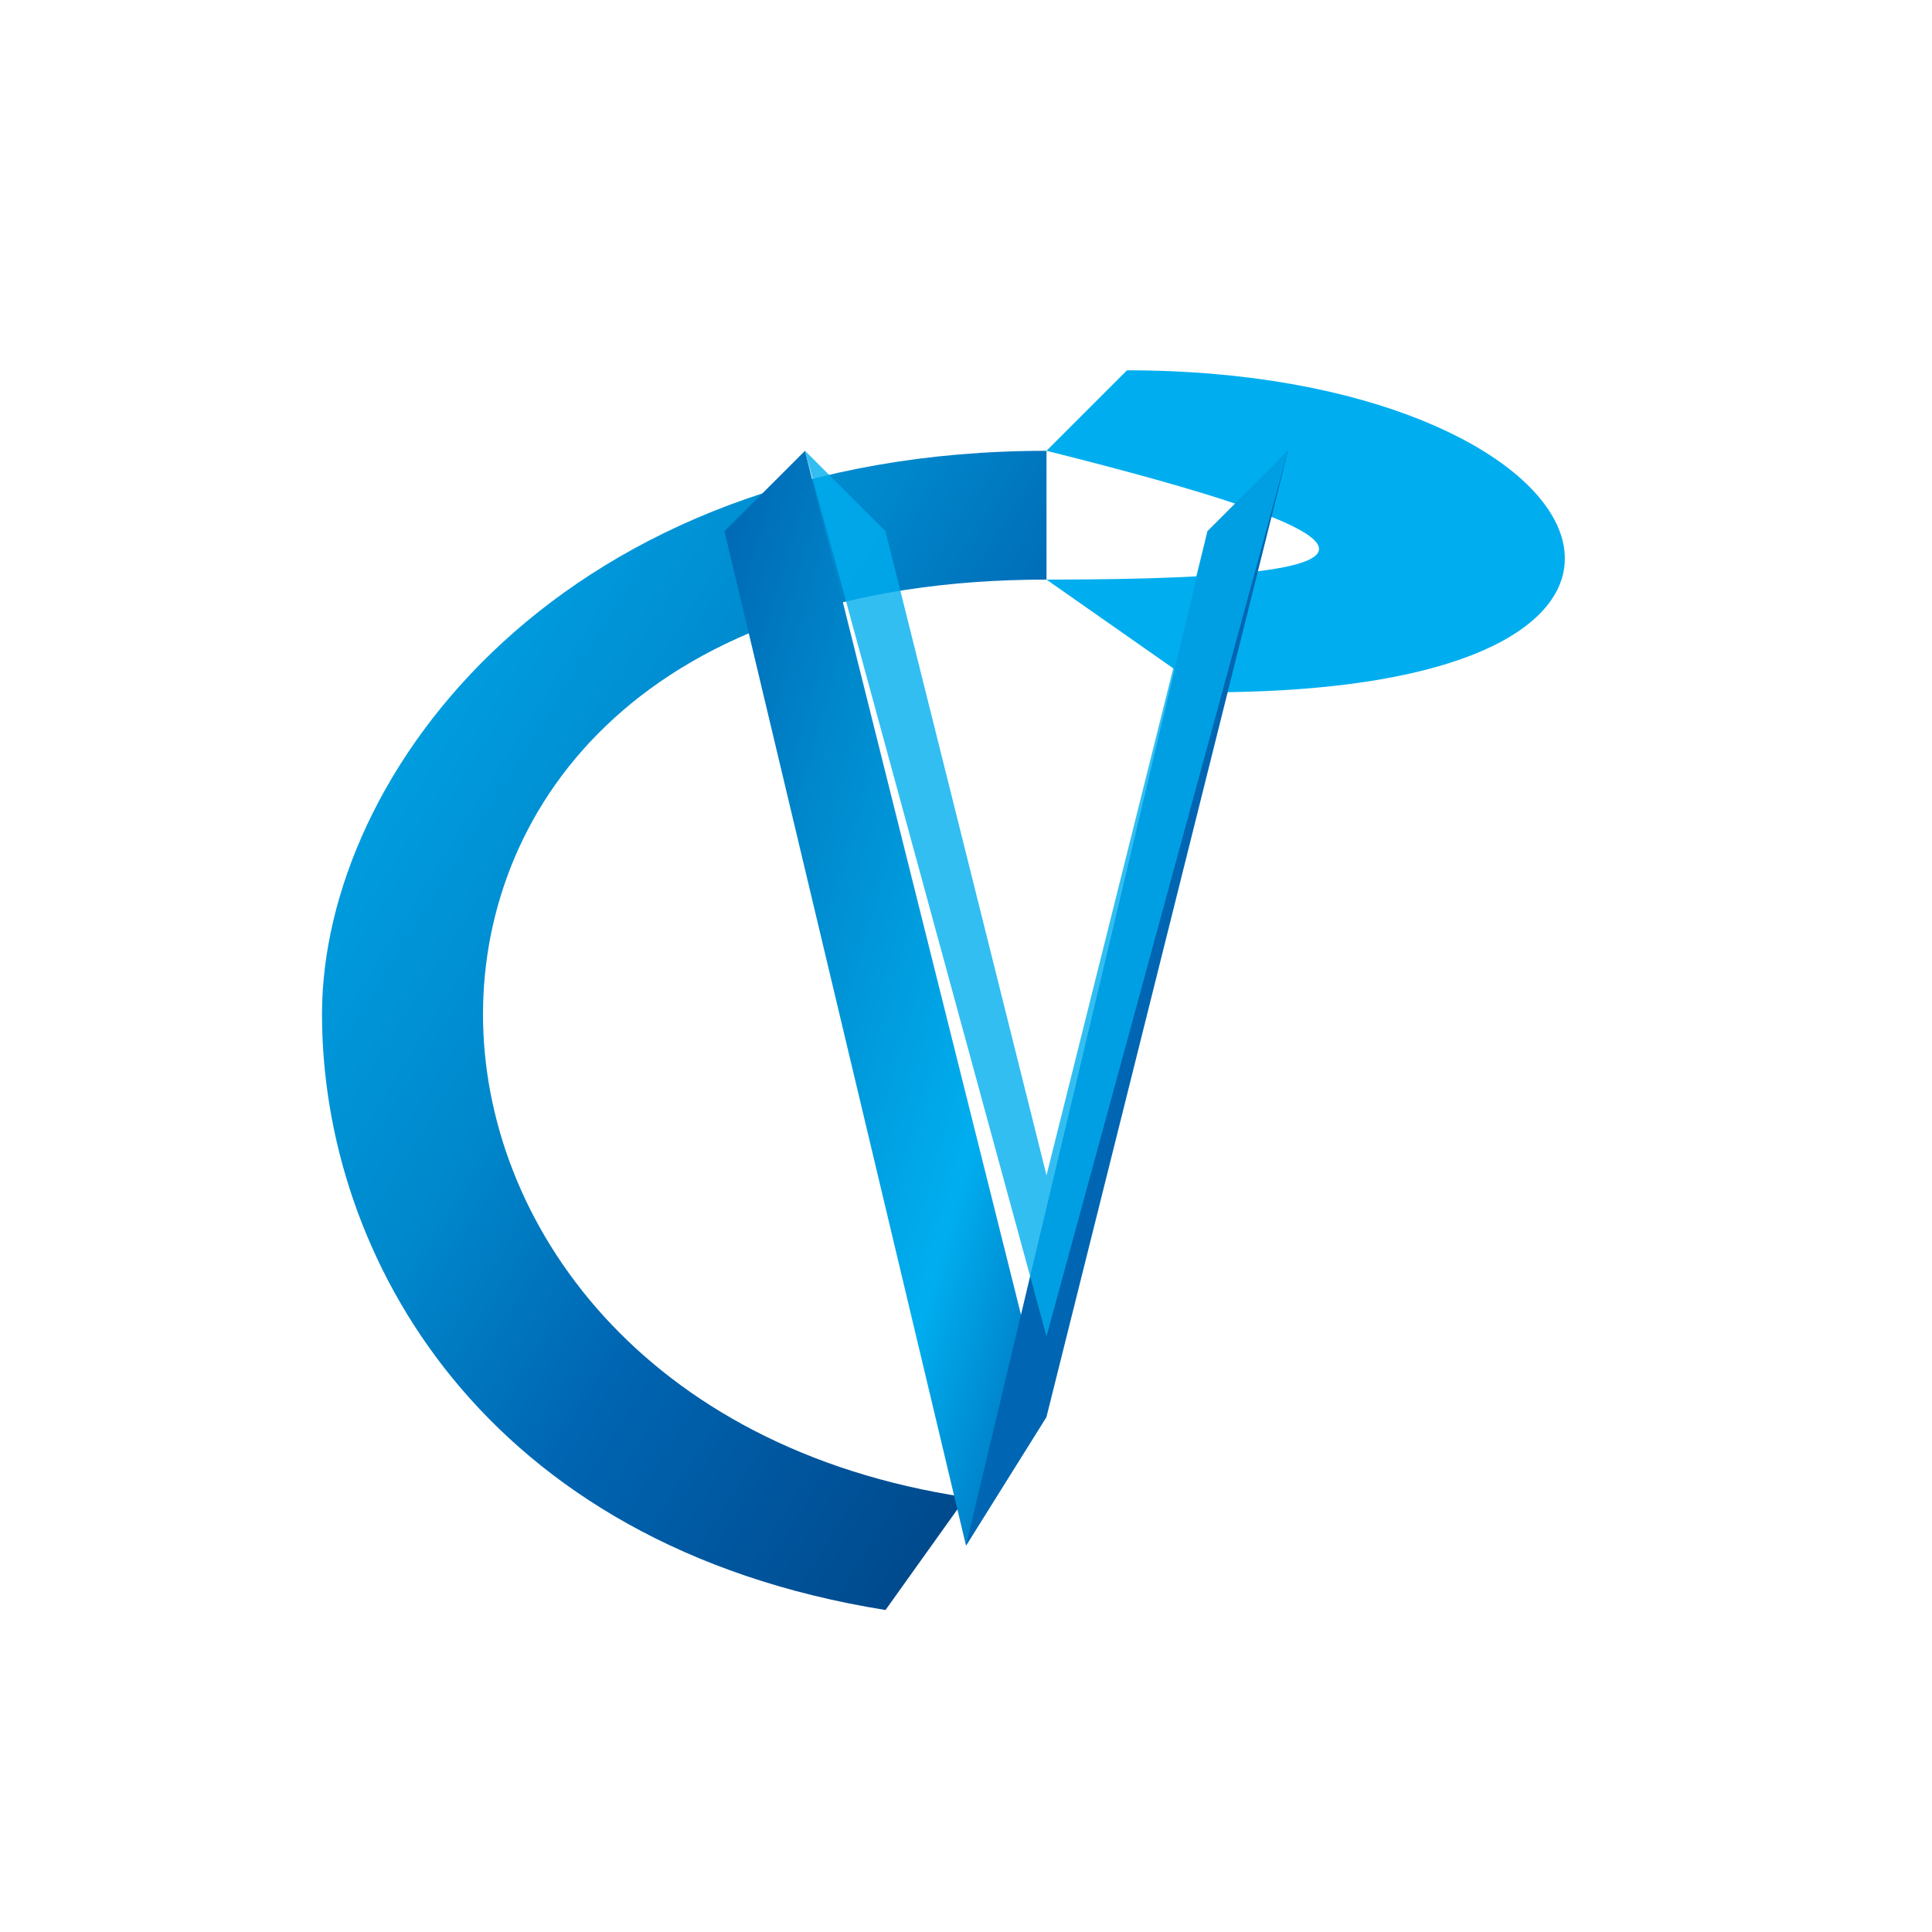
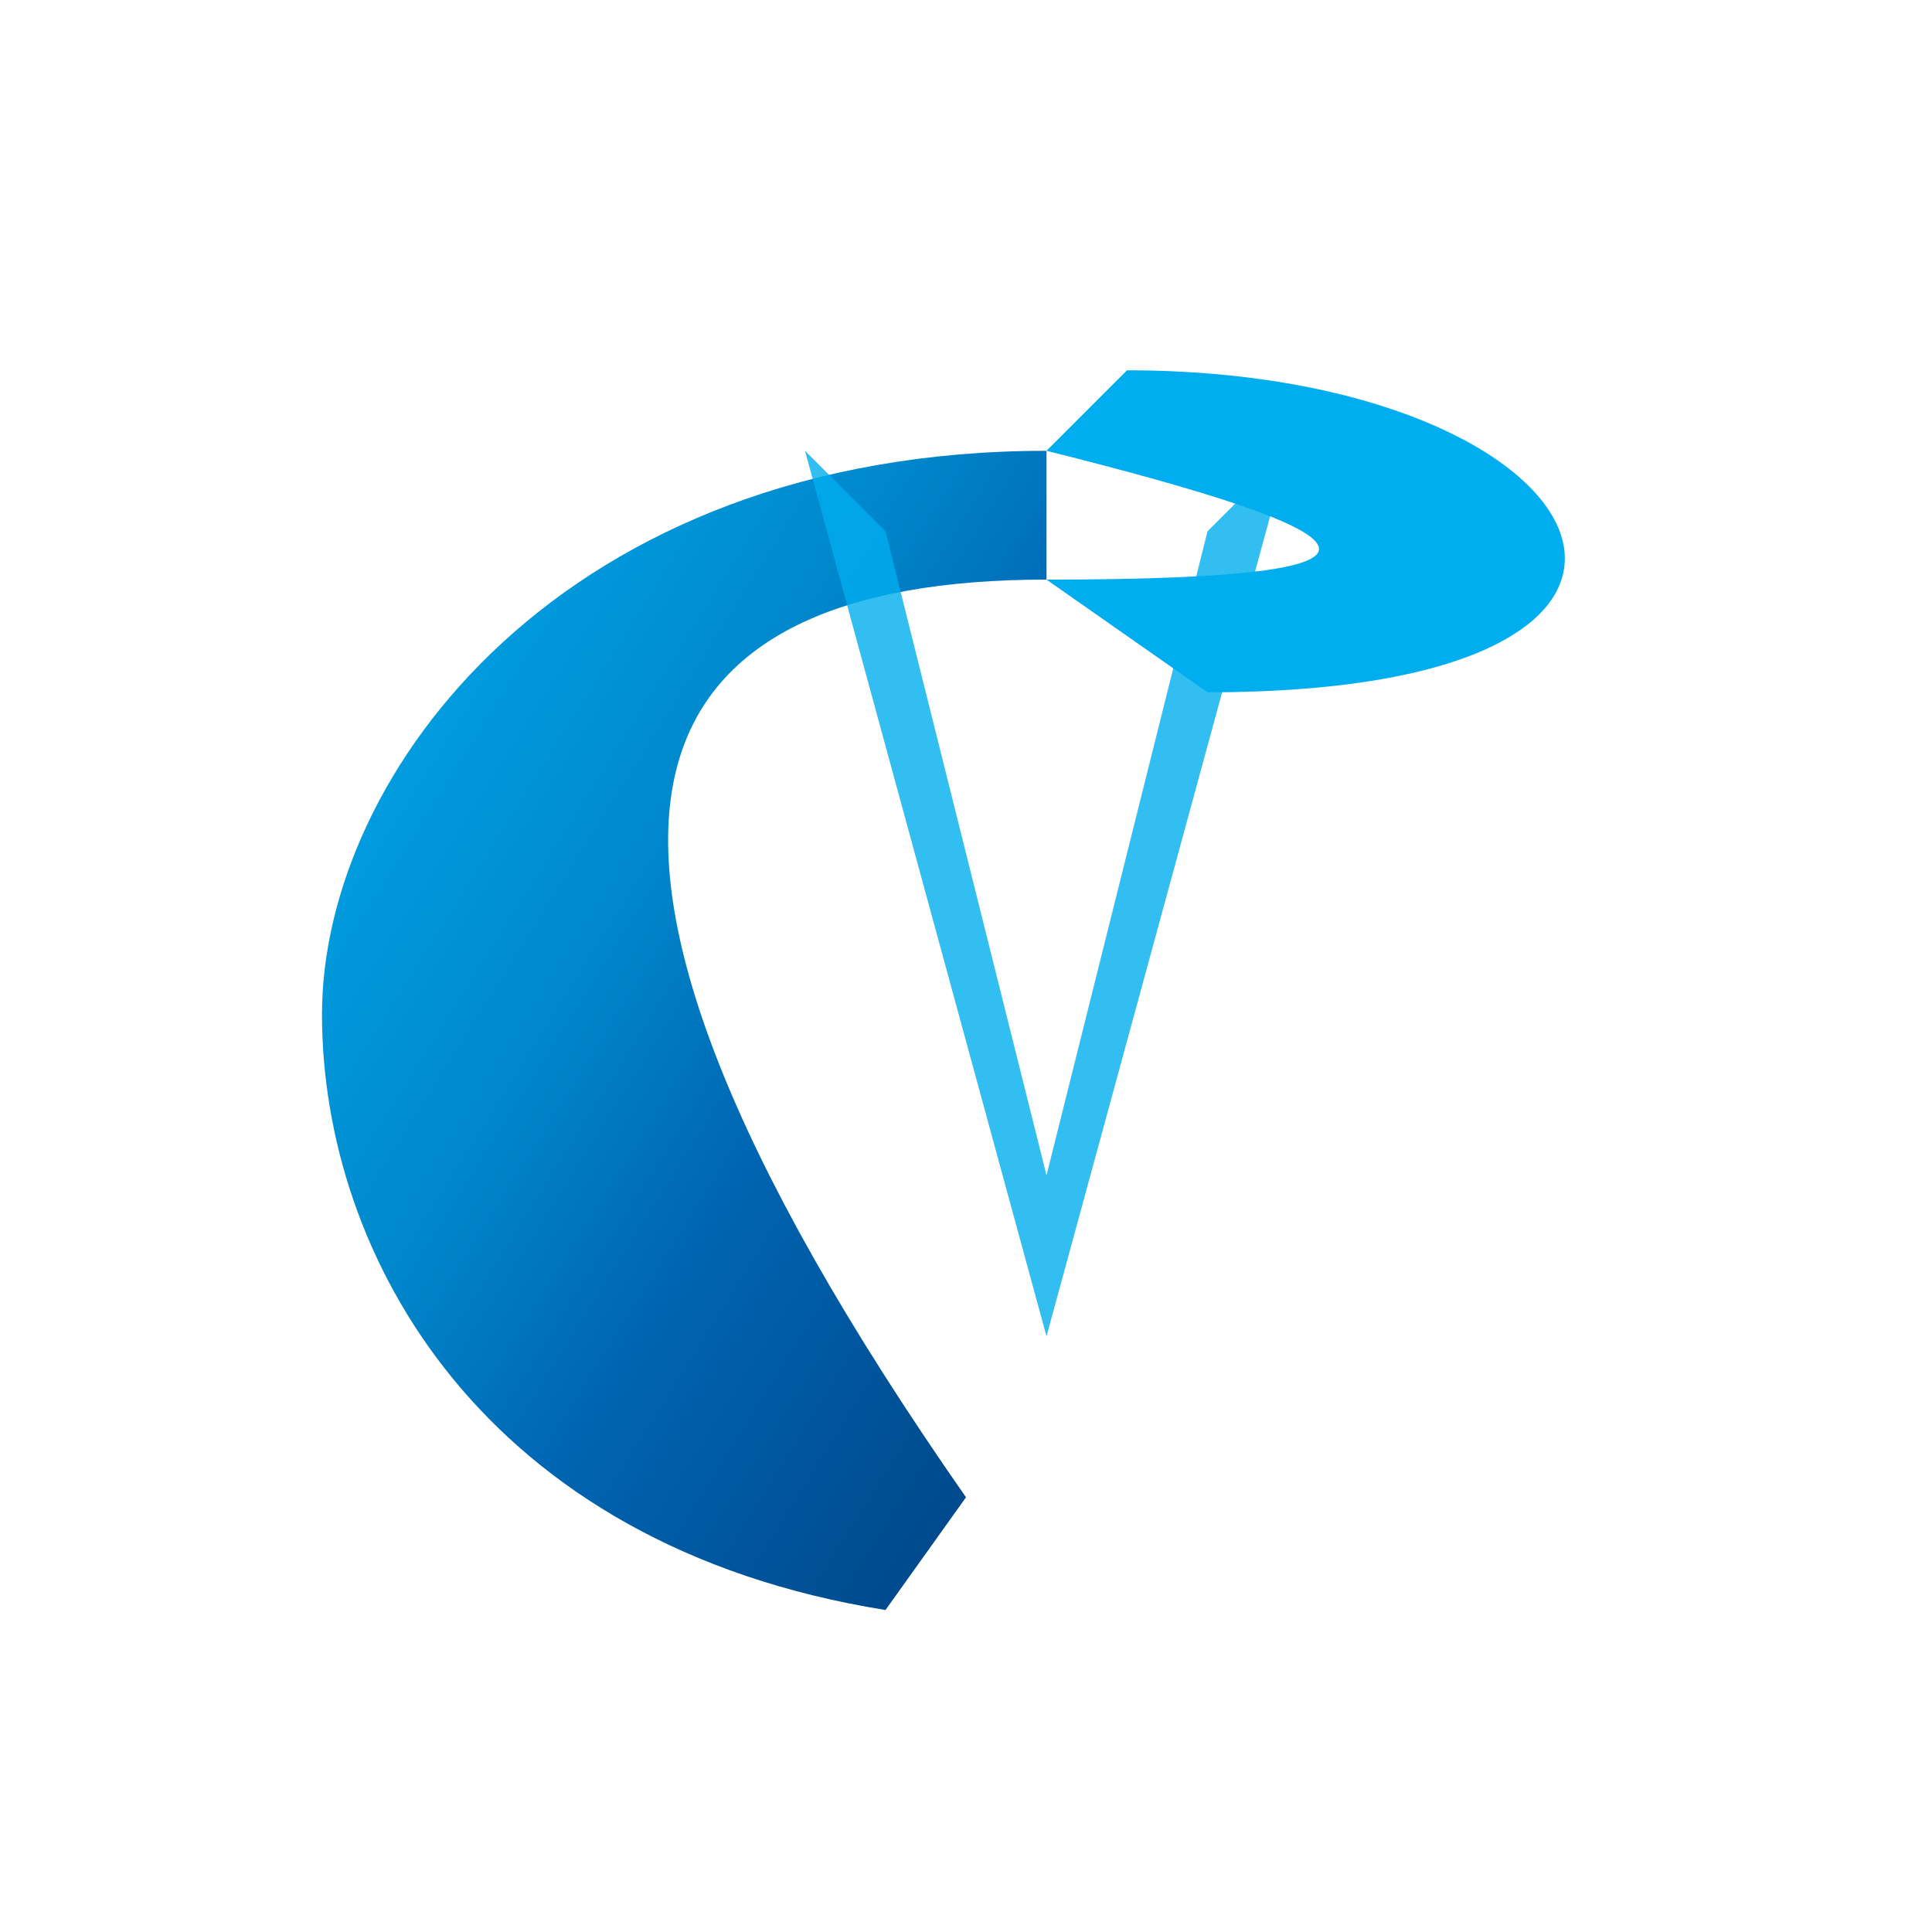
<svg xmlns="http://www.w3.org/2000/svg" viewBox="0 0 120 120">
  <defs>
    <linearGradient id="cRibbon3d" x1="0%" y1="0%" x2="100%" y2="100%">
      <stop offset="0%" style="stop-color:#00AEEF" />
      <stop offset="40%" style="stop-color:#0088CC" />
      <stop offset="60%" style="stop-color:#0065B2" />
      <stop offset="100%" style="stop-color:#004080" />
    </linearGradient>
    <linearGradient id="vRibbon3d" x1="0%" y1="0%" x2="100%" y2="100%">
      <stop offset="0%" style="stop-color:#0065B2" />
      <stop offset="30%" style="stop-color:#0088CC" />
      <stop offset="70%" style="stop-color:#00AEEF" />
      <stop offset="100%" style="stop-color:#0065B2" />
    </linearGradient>
  </defs>
  <g transform="translate(15, 18)">
-     <path d="M 50 10 C 20 10, 5 30, 5 45 C 5 60, 15 78, 40 82 L 45 75 C 25 72, 15 58, 15 45 C 15 32, 25 18, 50 18 Z" fill="url(#cRibbon3d)" />
+     <path d="M 50 10 C 20 10, 5 30, 5 45 C 5 60, 15 78, 40 82 L 45 75 C 15 32, 25 18, 50 18 Z" fill="url(#cRibbon3d)" />
    <path d="M 50 10 L 55 5 C 85 5, 95 25, 60 25 L 50 18 C 75 18, 70 15, 50 10 Z" fill="#00AEEF" />
-     <path d="M 30 15 L 35 10 L 50 70 L 45 78 Z" fill="url(#vRibbon3d)" />
-     <path d="M 60 15 L 65 10 L 50 70 L 45 78 Z" fill="#0065B2" />
    <path d="M 35 10 L 50 65 L 65 10 L 60 15 L 50 55 L 40 15 Z" fill="#00AEEF" opacity="0.8" />
  </g>
</svg>